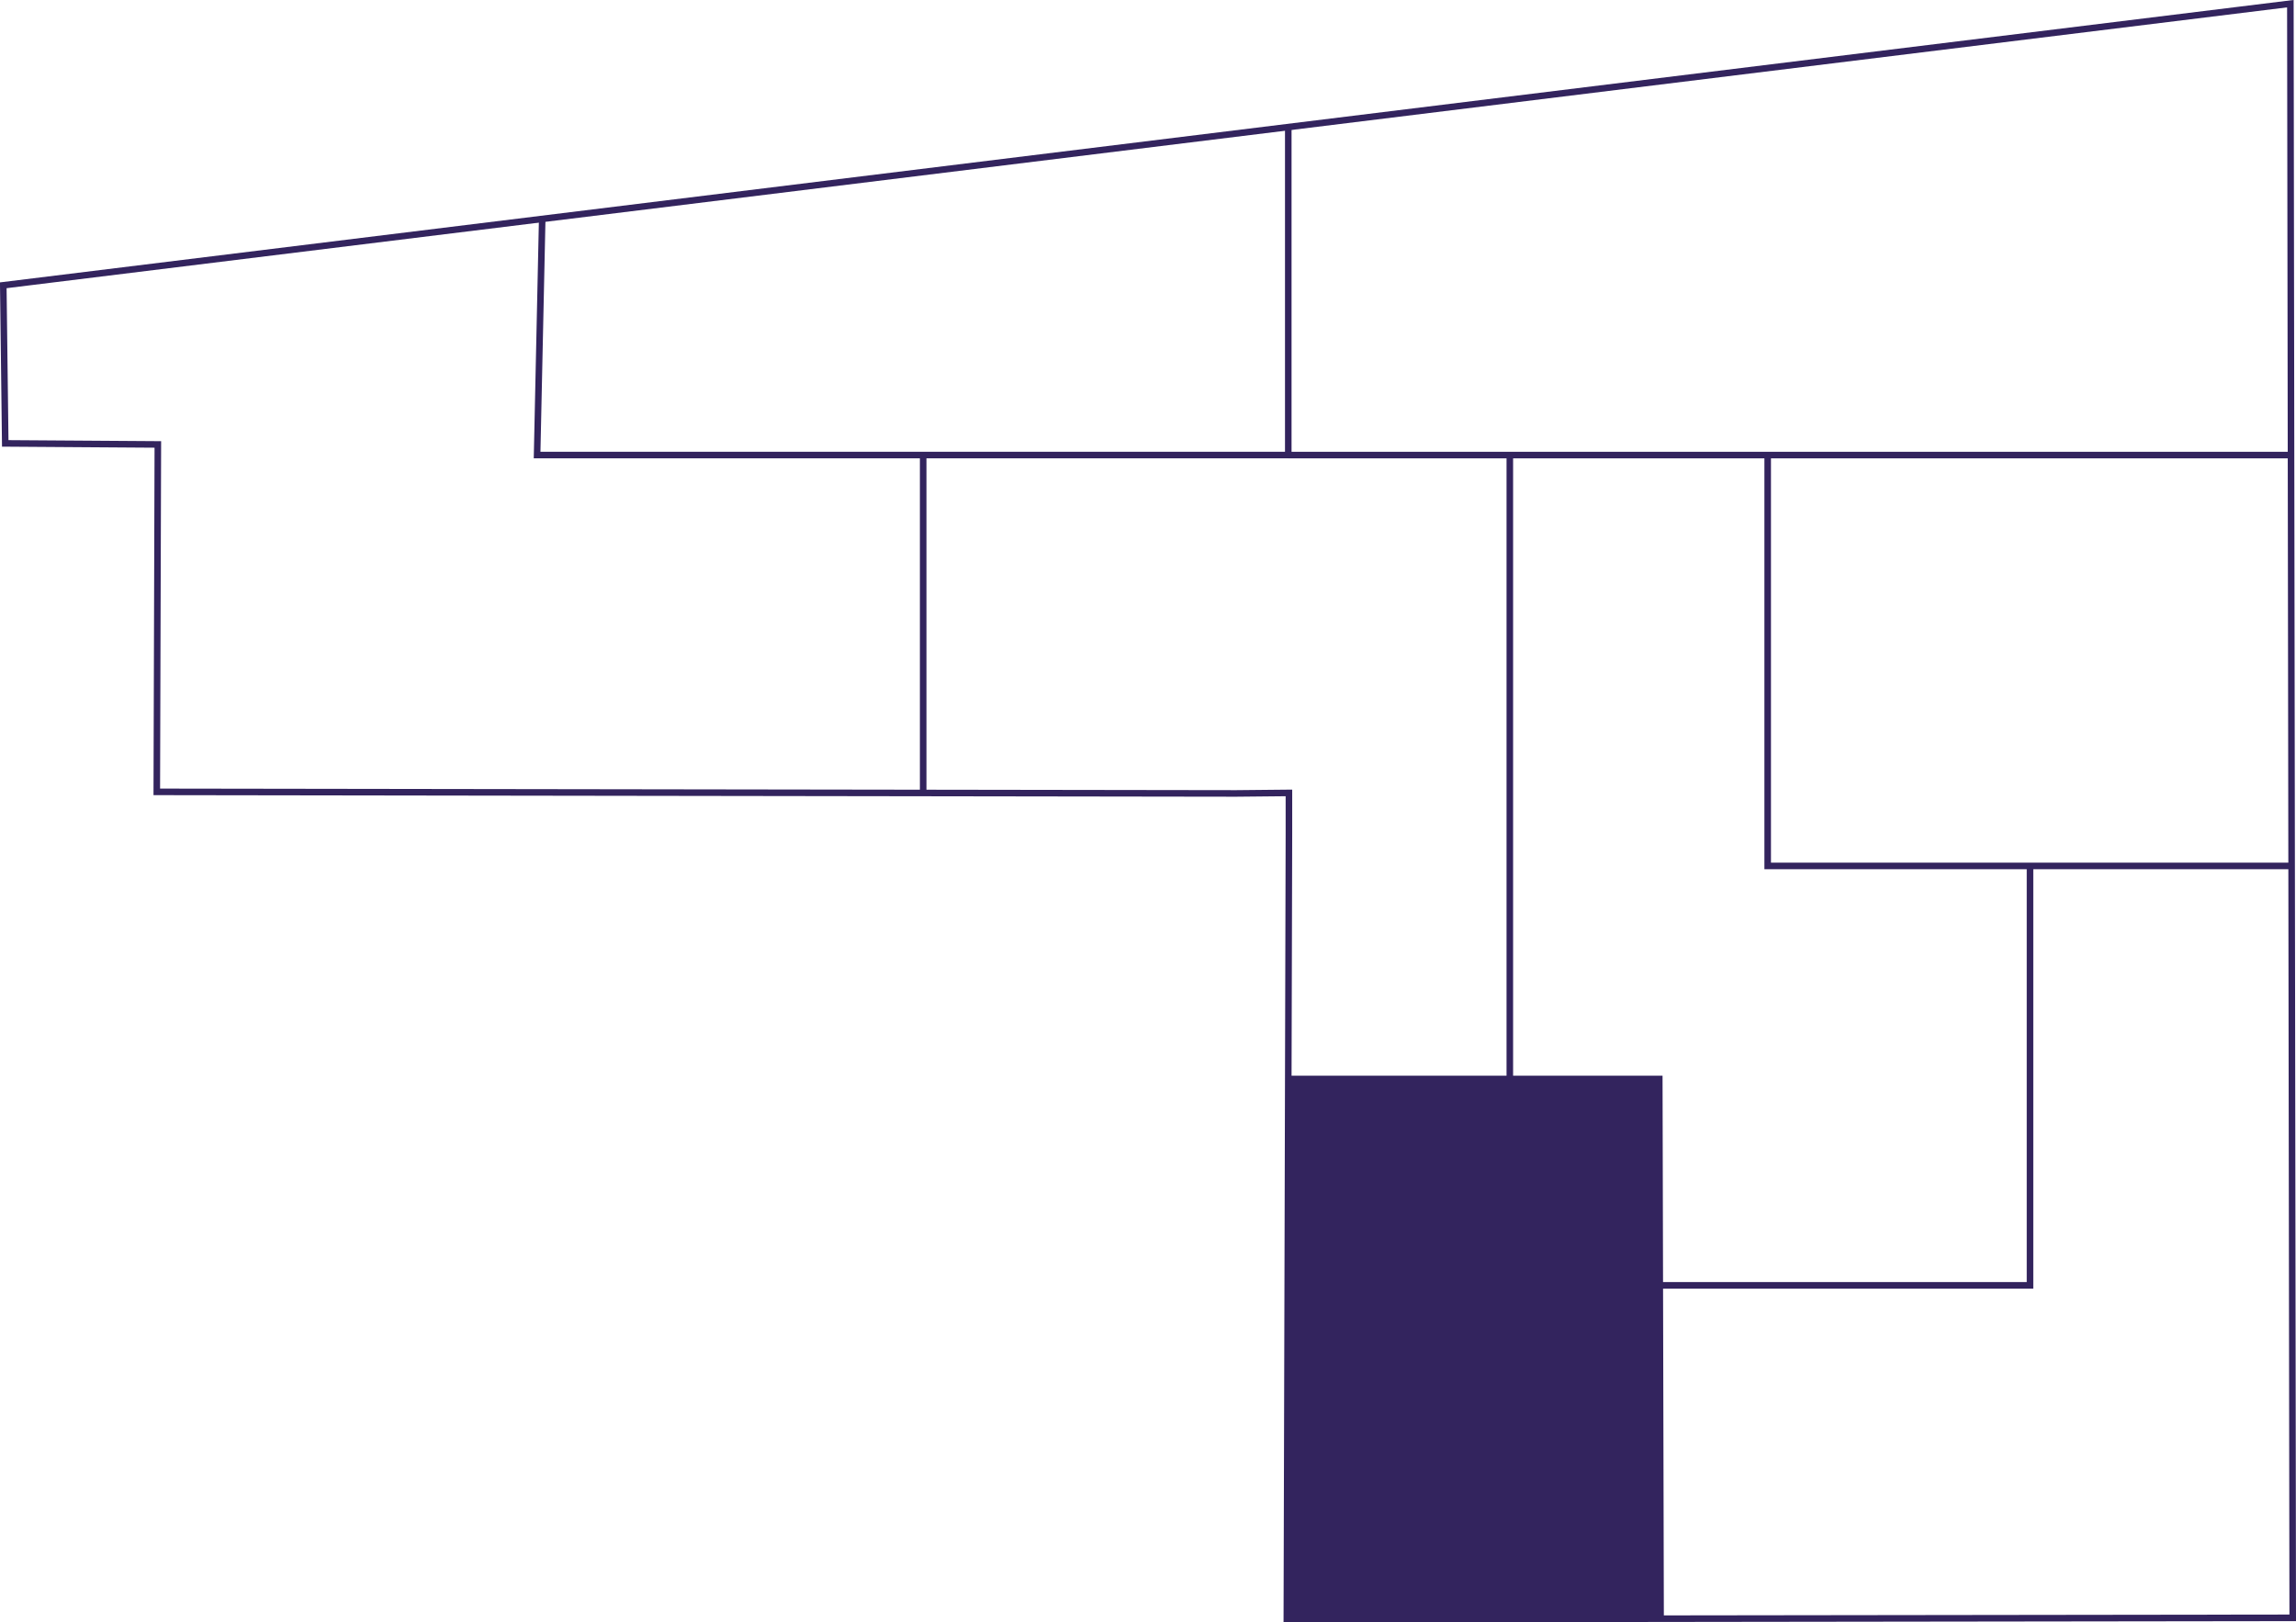
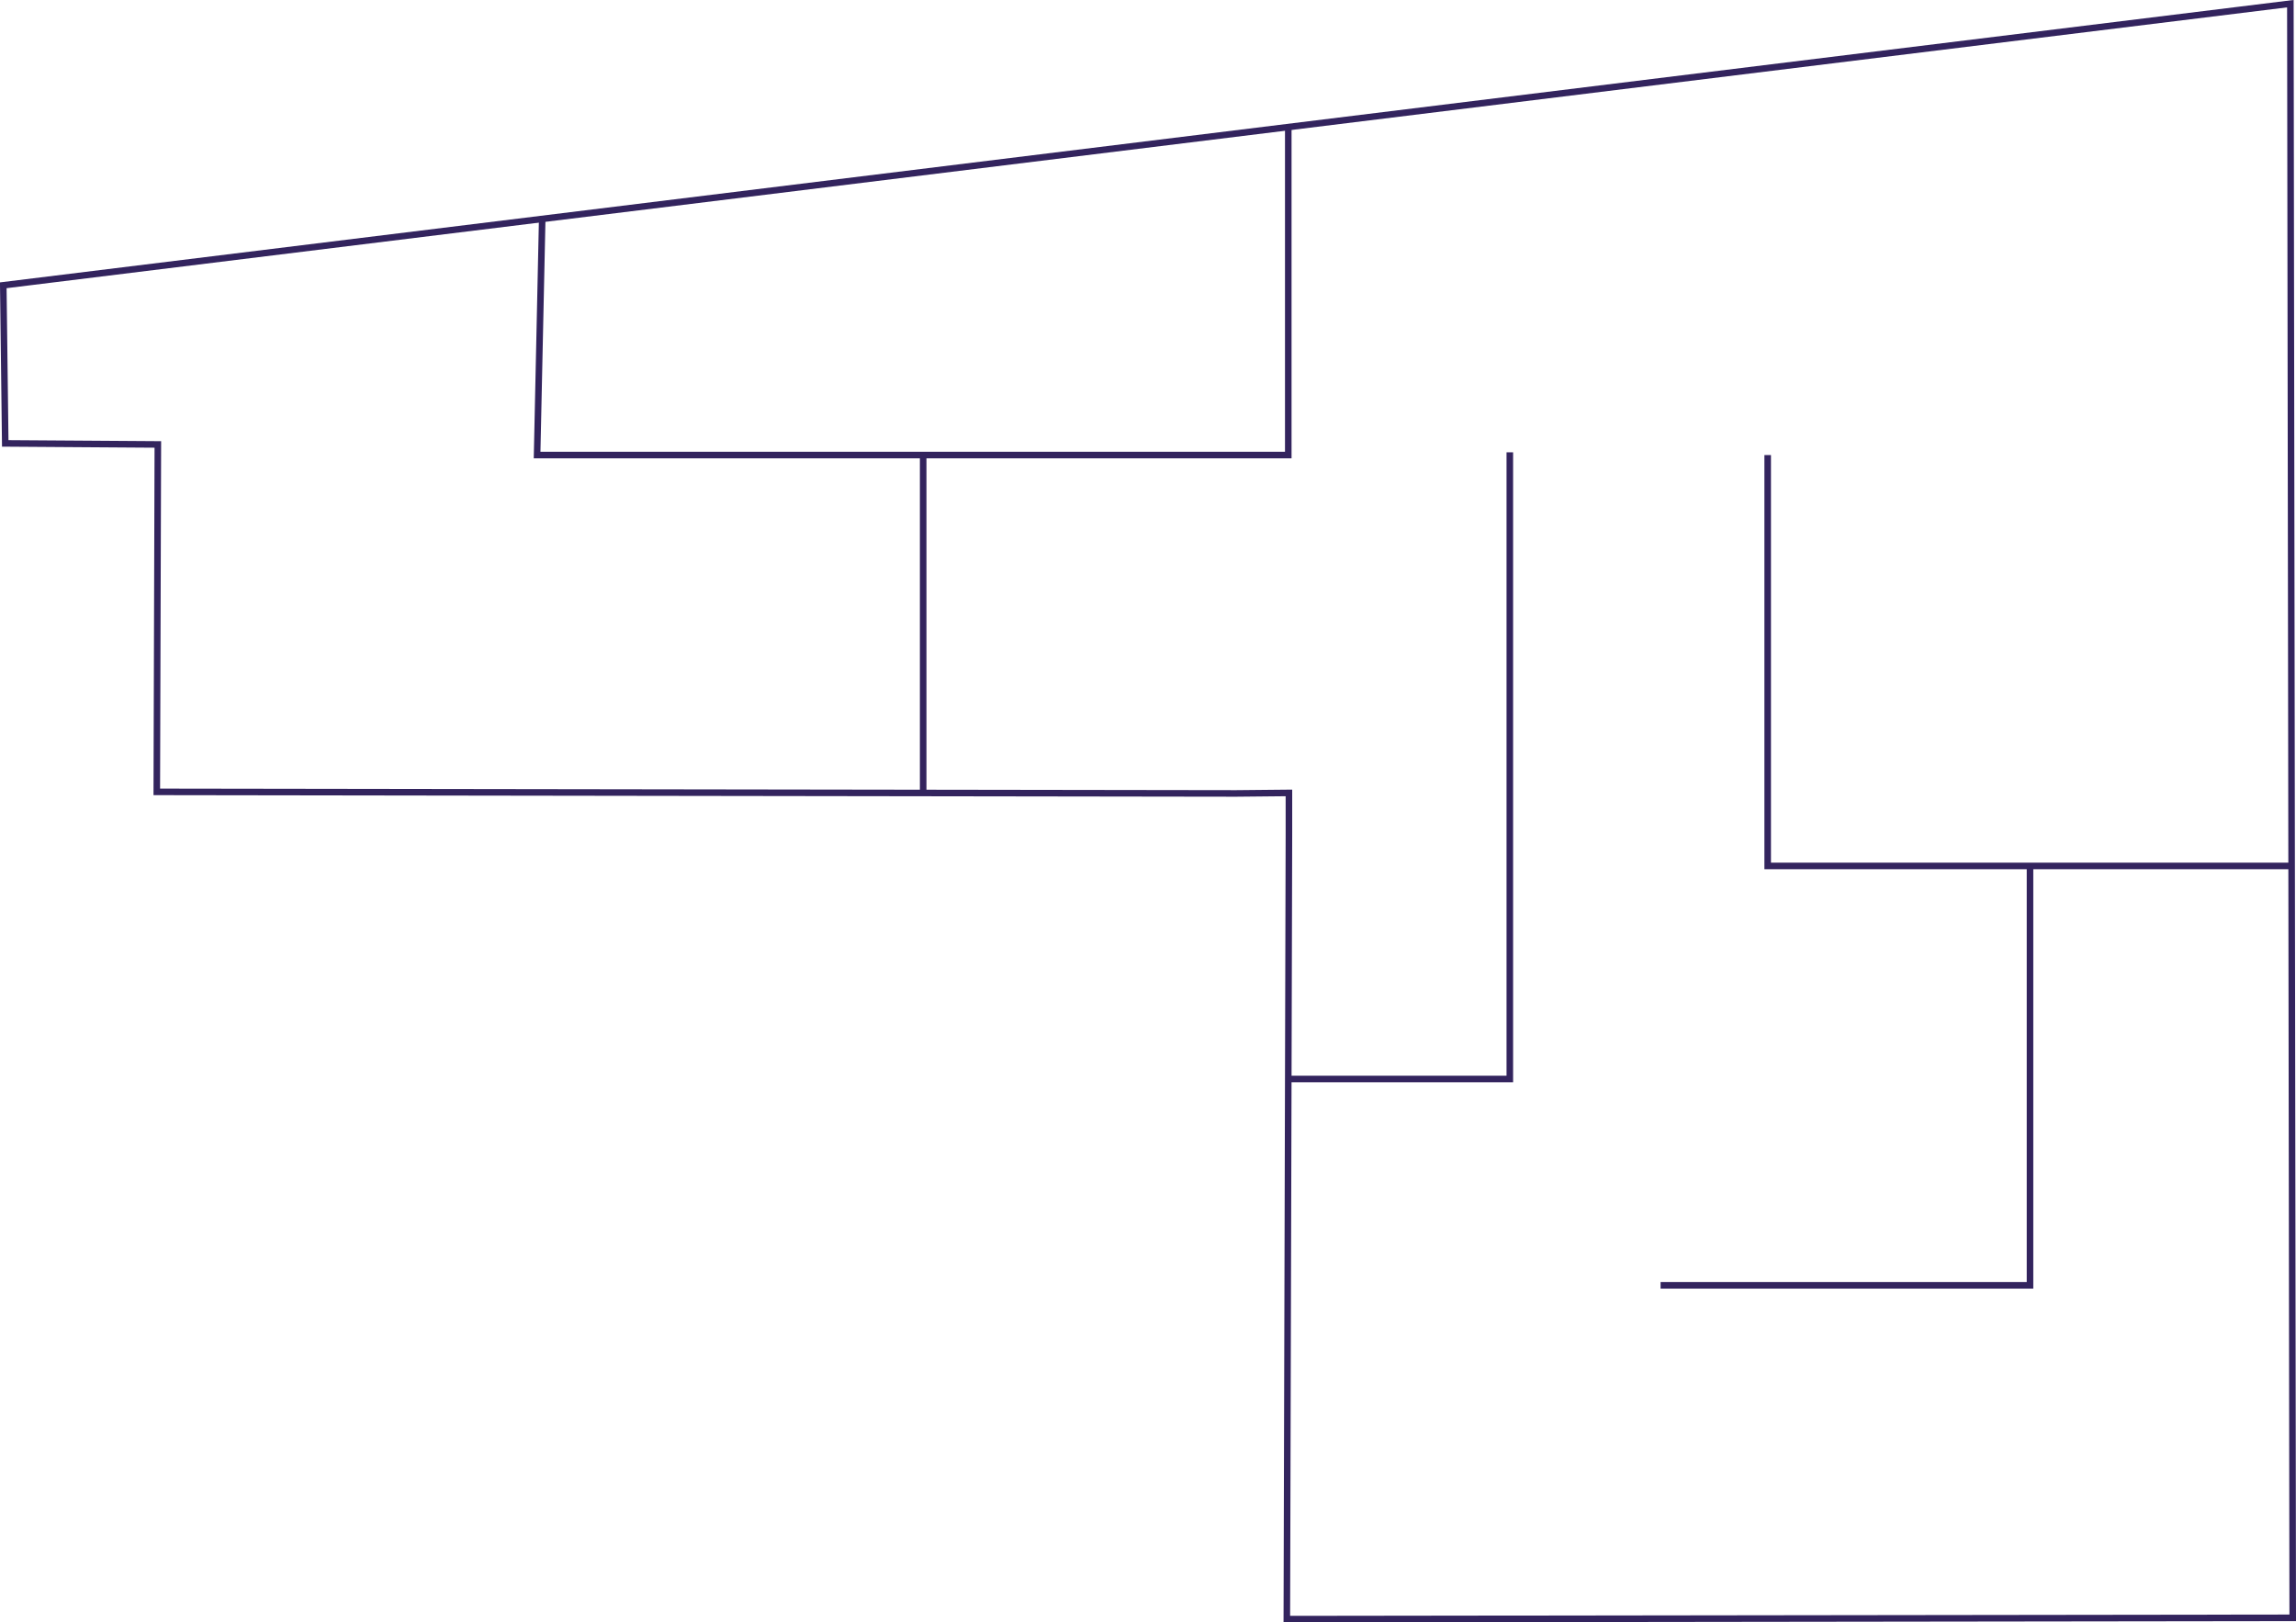
<svg xmlns="http://www.w3.org/2000/svg" viewBox="0 0 175.14 123.75">
  <g id="a" />
  <g id="b">
    <g id="c">
      <g id="d">
        <g id="e">
          <g id="f">
-             <line x1="174.89" y1="34.71" x2="98.27" y2="34.71" style="fill:none; stroke:#33245e; stroke-miterlimit:10; stroke-width:.5px;" />
            <polyline points="115.17 34.5 115.17 82.3 98.27 82.3" style="fill:none; stroke:#33245e; stroke-miterlimit:10; stroke-width:.5px;" />
            <polyline points="41.36 16.7 40.97 34.71 98.27 34.71 98.27 9.69" style="fill:none; stroke:#33245e; stroke-miterlimit:10; stroke-width:.5px;" />
            <line x1="70.42" y1="60.48" x2="70.42" y2="34.5" style="fill:none; stroke:#33245e; stroke-miterlimit:10; stroke-width:.5px;" />
            <polyline points="134.84 34.71 134.84 66.05 140.02 66.05 154.85 66.05 174.86 66.05" style="fill:none; stroke:#33245e; stroke-miterlimit:10; stroke-width:.5px;" />
            <polyline points="154.85 66.05 154.85 98.04 126.67 98.04" style="fill:none; stroke:#33245e; stroke-miterlimit:10; stroke-width:.5px;" />
-             <polyline points="115.17 82.3 126.57 82.3 126.67 123.46" style="fill:none; stroke:#33245e; stroke-miterlimit:10; stroke-width:.5px;" />
            <polygon points="11.96 60.4 12.04 33.9 .4 33.82 .25 21.76 174.71 .28 174.89 123.4 98.16 123.5 98.32 63.54 98.32 60.48 94.29 60.52 11.96 60.4" style="fill:none; stroke:#33245e; stroke-miterlimit:10; stroke-width:.5px;" />
-             <polygon points="98.3 82.3 98.25 123.46 126.67 123.46 126.67 82.3 98.3 82.3" style="fill:#33245e;" />
          </g>
        </g>
      </g>
    </g>
  </g>
</svg>